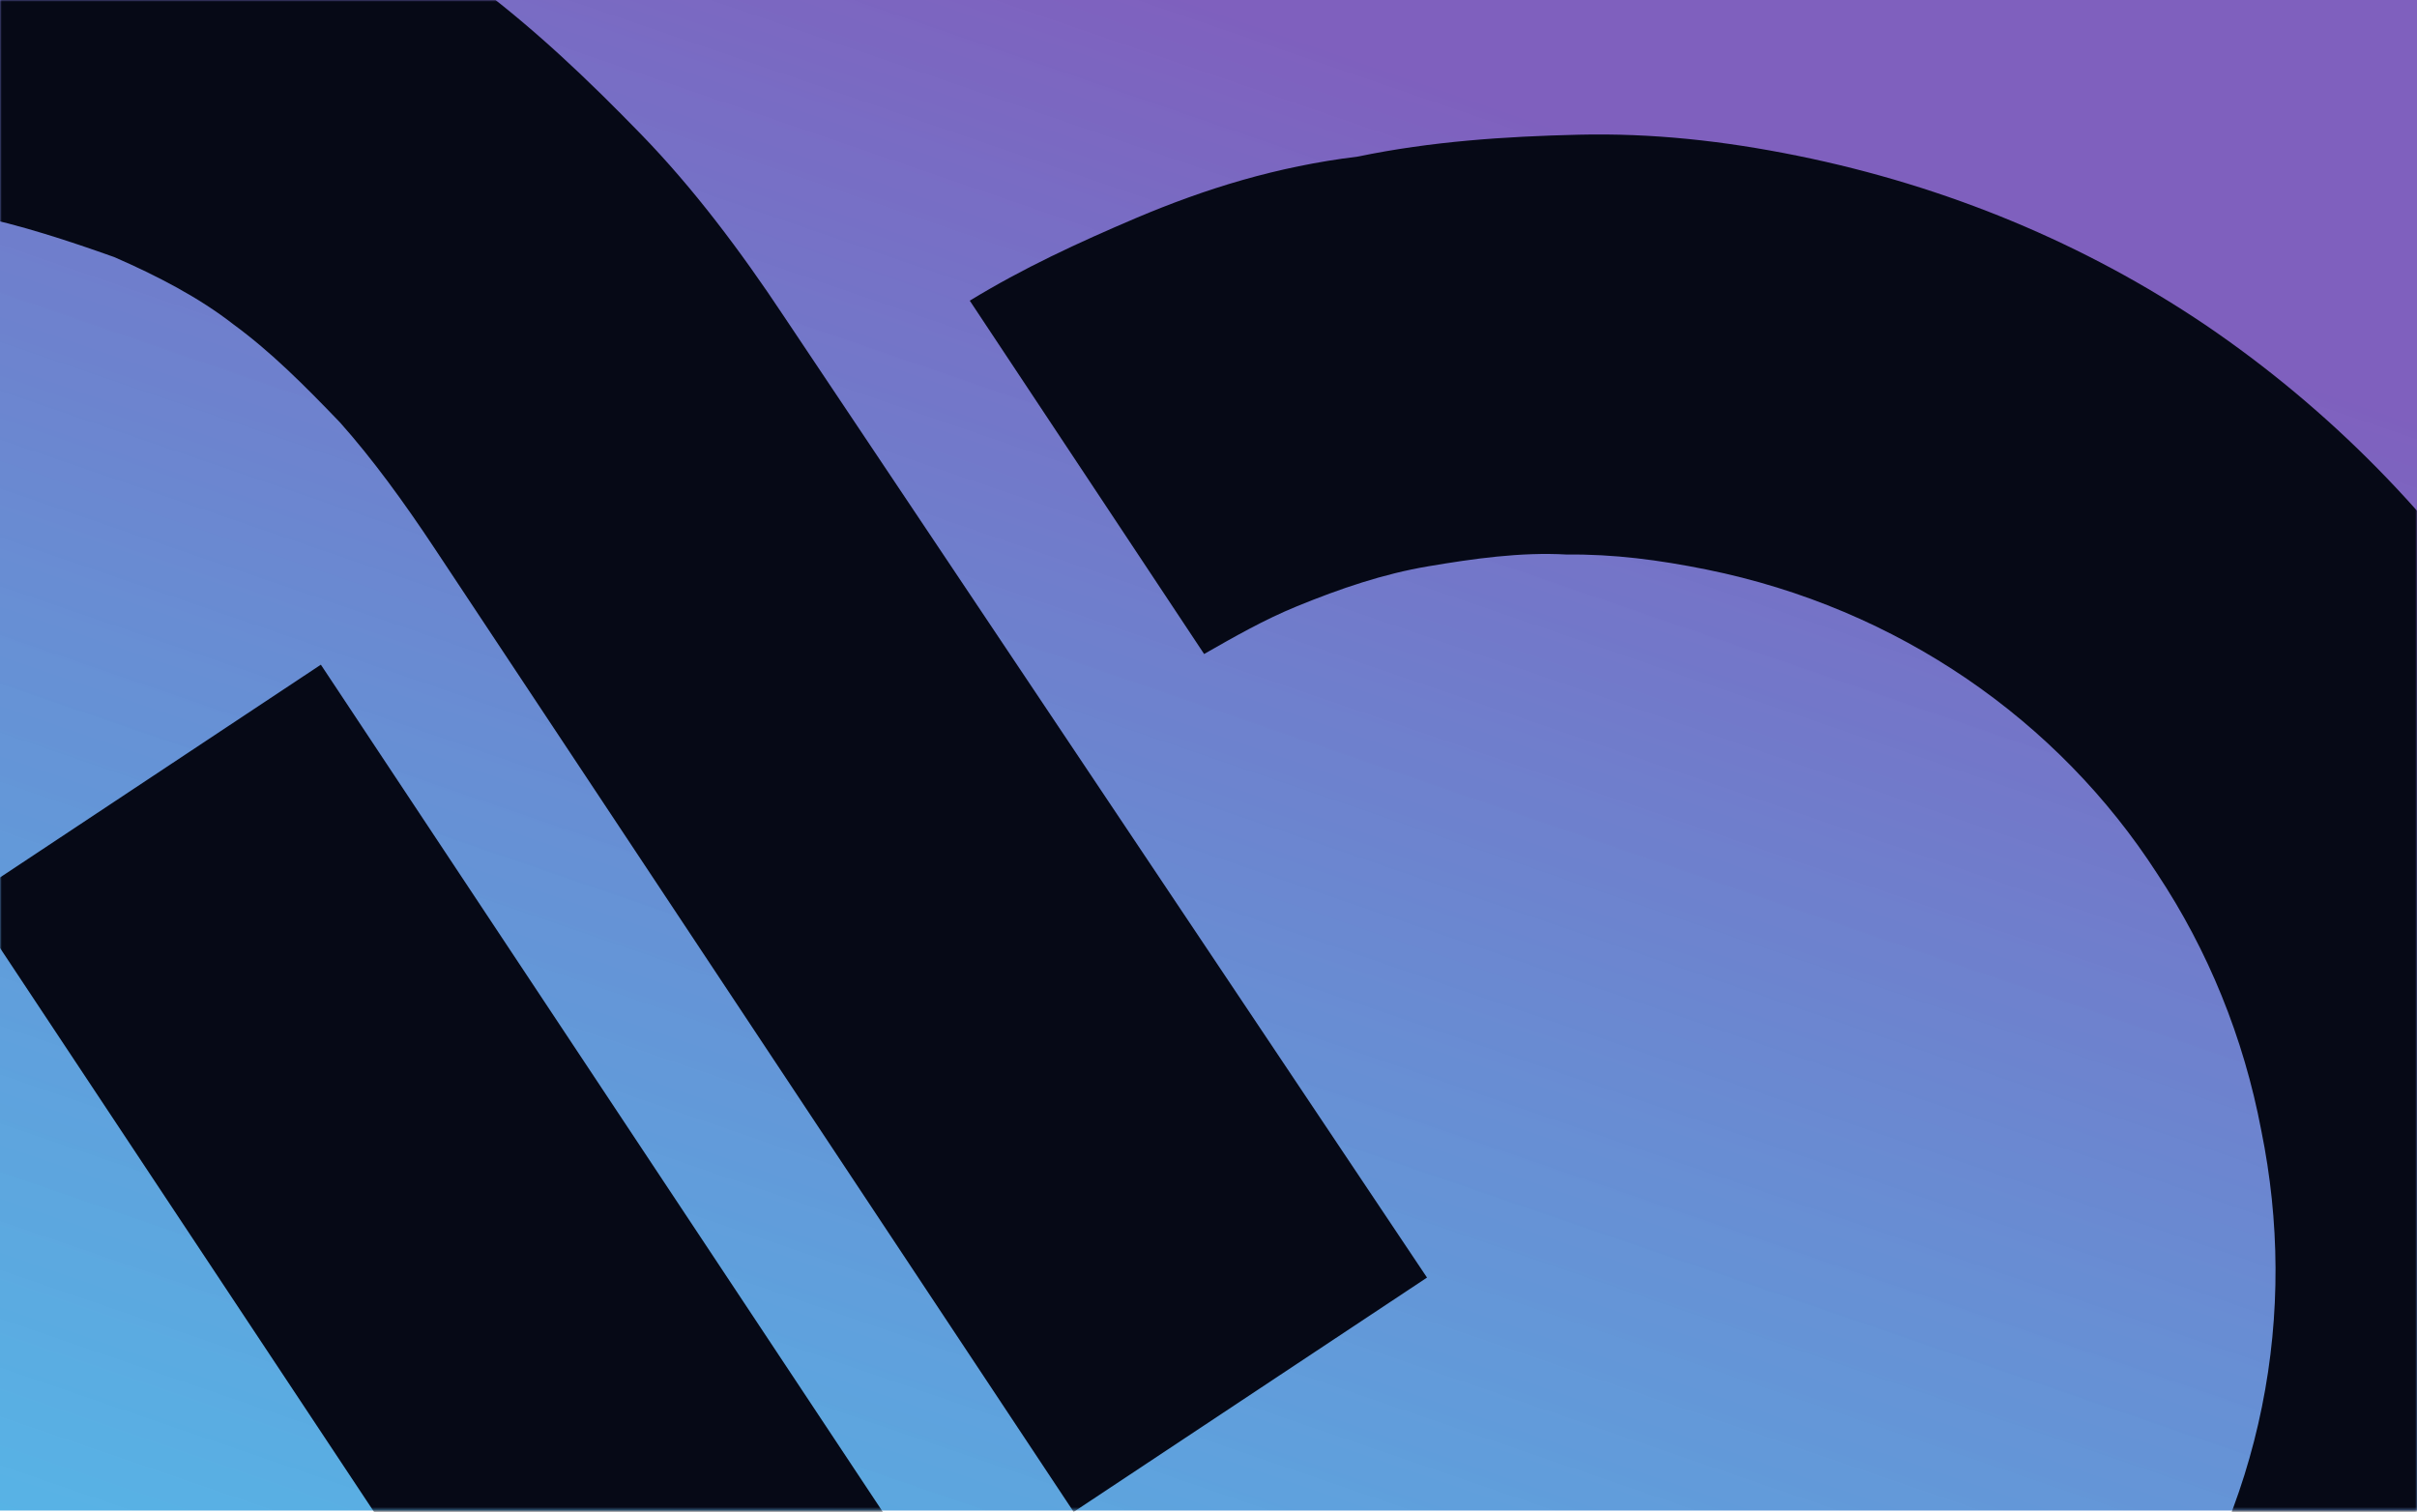
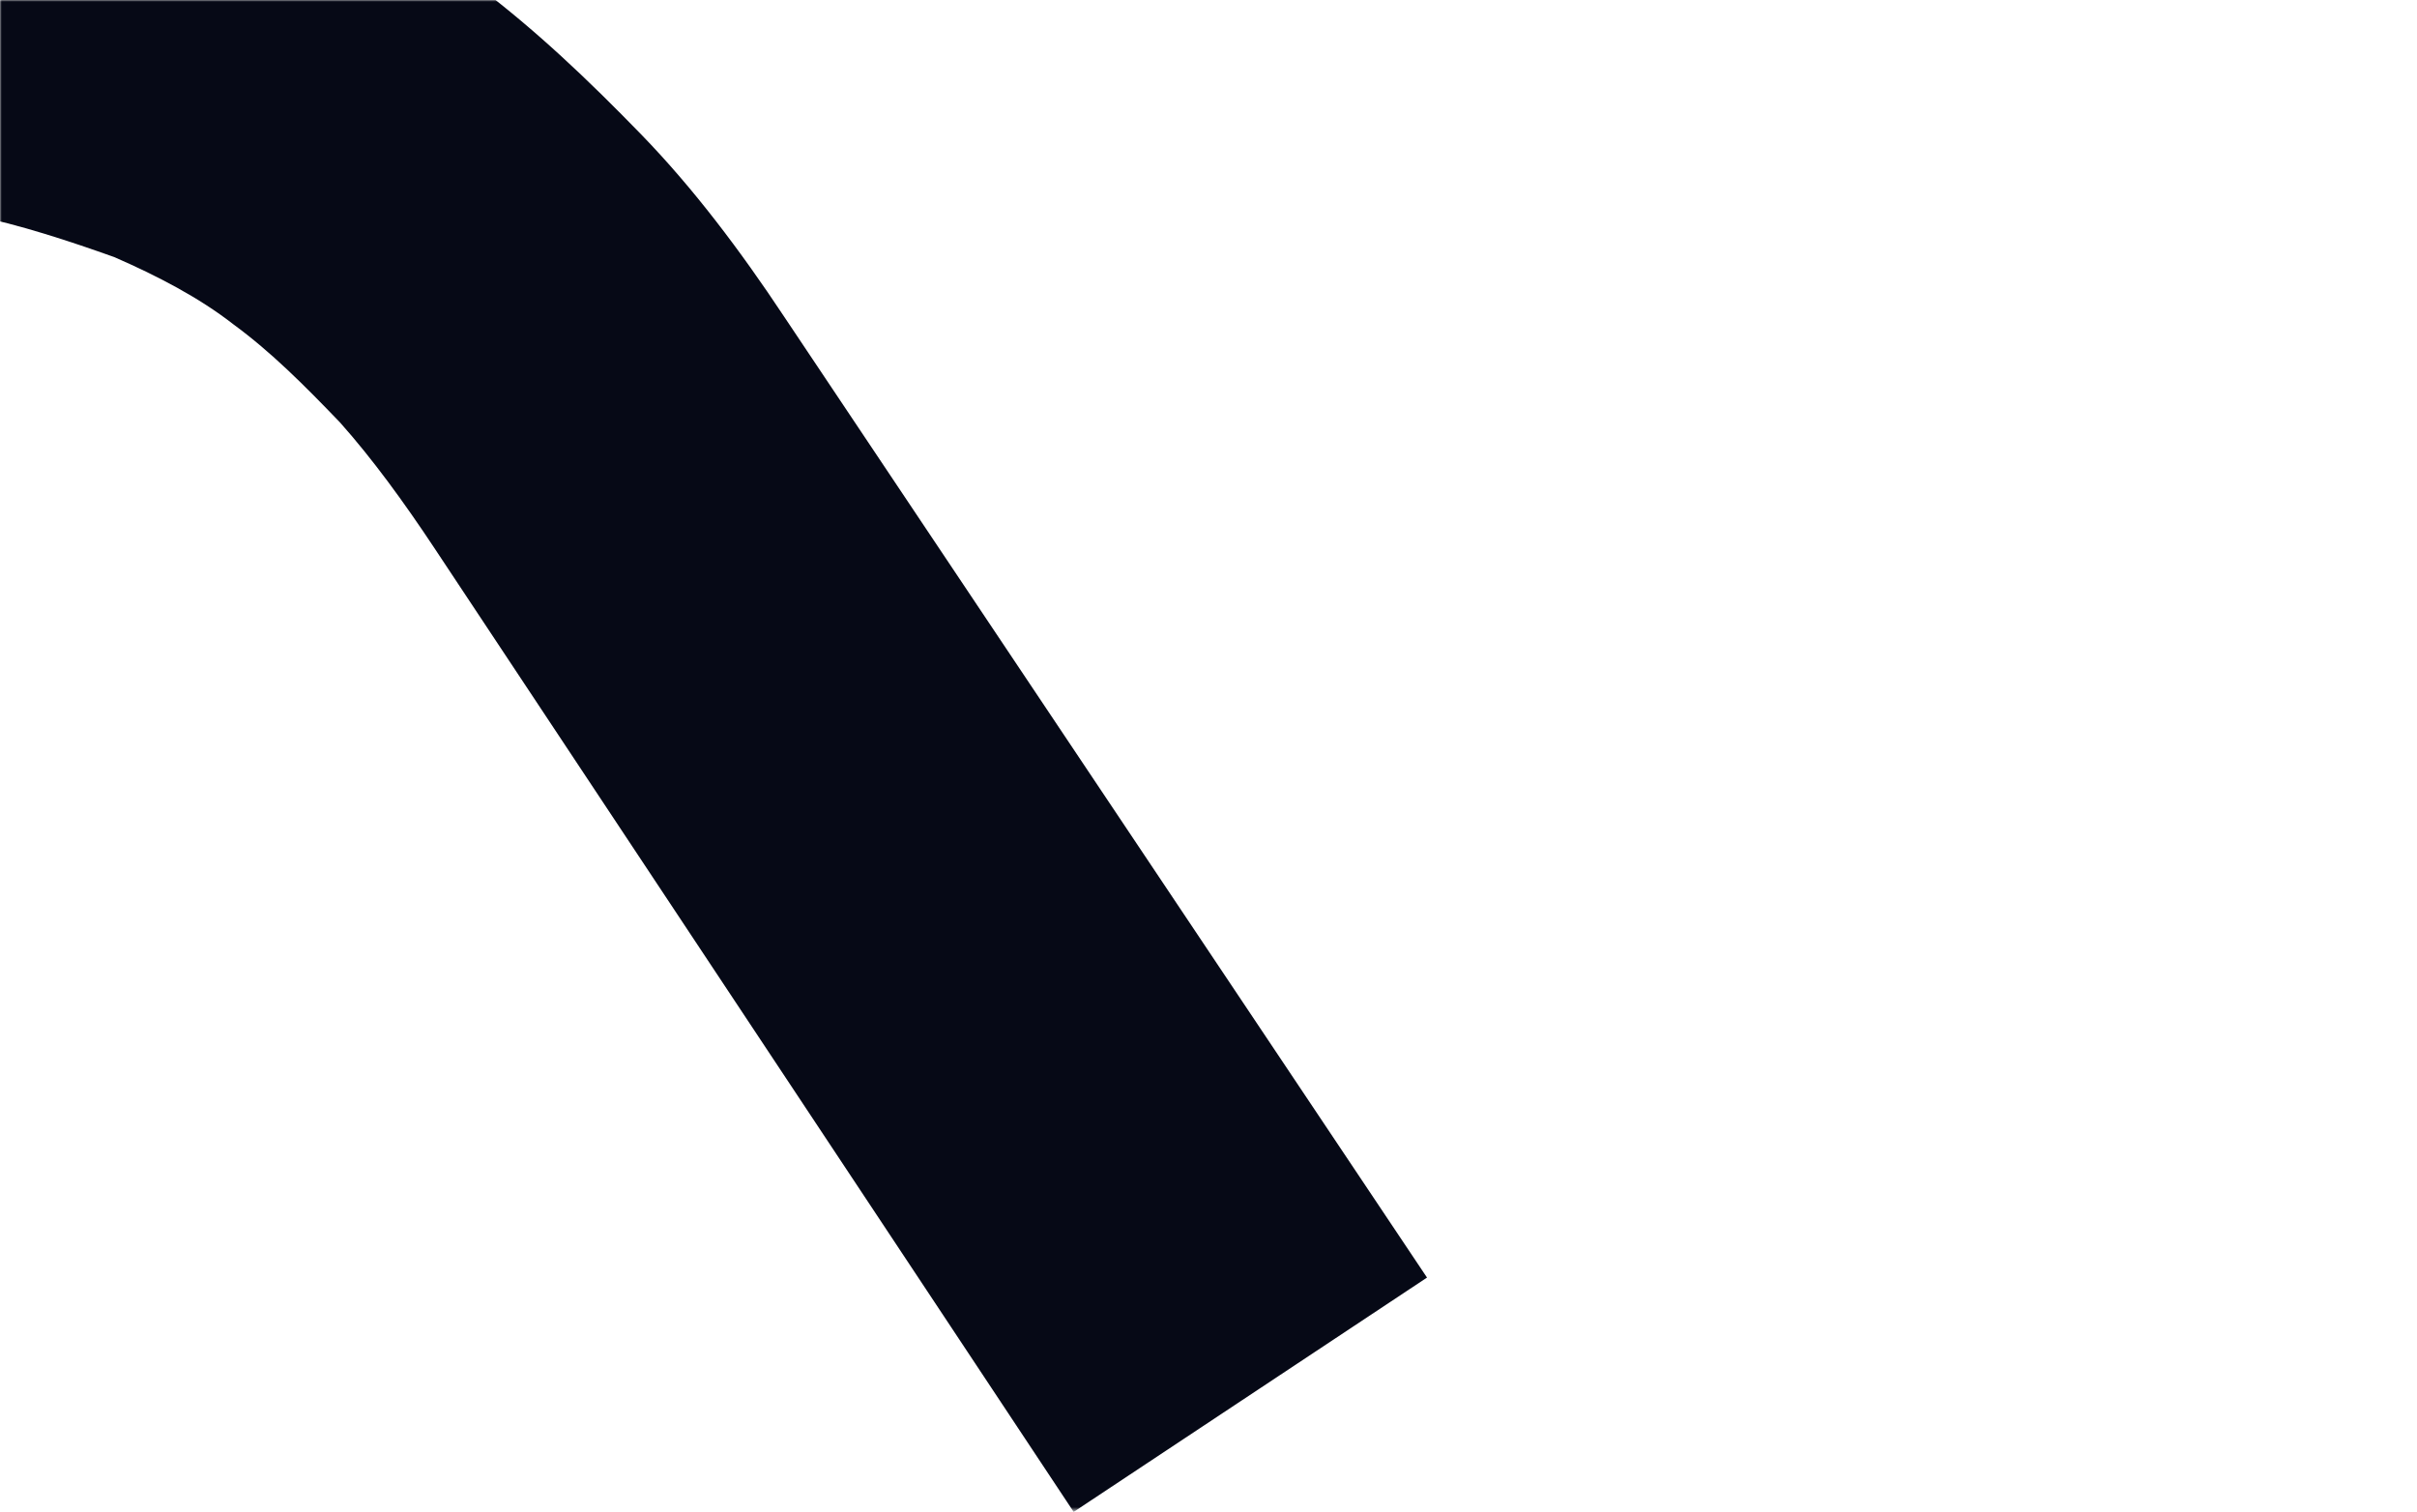
<svg xmlns="http://www.w3.org/2000/svg" width="700" height="438" viewBox="0 0 700 438" fill="none">
-   <rect y="0" width="700" height="437.5" fill="url(#paint0_linear_1605_6285)" />
  <mask id="mask0_1605_6285" style="mask-type:alpha" maskUnits="userSpaceOnUse" x="0" y="0" width="700" height="438">
    <rect width="700" height="437.5" fill="url(#paint1_linear_1605_6285)" />
  </mask>
  <g mask="url(#mask0_1605_6285)">
-     <path fill-rule="evenodd" clip-rule="evenodd" d="M329.042 63.139C312.182 70.318 296.246 77.683 280.861 87.086L348.731 189.419C357.442 184.442 366.153 179.465 375.602 175.601C388.2 170.448 400.612 166.221 413.573 164.03C426.535 161.84 440.422 159.837 453.746 160.61C467.258 160.457 480.396 162.154 494.271 164.963C549.771 176.201 596.152 208.703 624.735 253.007C639.49 275.254 649.795 300.451 654.913 327.486C660.218 353.597 660.524 380.621 655.092 407.446C649.661 434.271 638.867 459.048 623.822 481.038C608.59 503.953 589.294 523.156 567.048 537.91C544.802 552.665 519.605 562.97 492.569 568.088C466.459 573.393 439.435 573.699 412.61 568.267C397.81 565.271 383.384 560.424 370.808 555.952C358.42 550.555 346.219 544.232 336.243 536.435C325.341 528.45 315.74 518.802 305.4 508.042C295.986 497.47 286.946 485.047 278.093 471.699L92.927 192.511L-9.405 260.38L175.761 539.569C188.302 558.478 201.956 576.65 217.096 592.233C232.237 607.817 247.564 622.476 265.304 634.734C282.856 647.918 301.895 658.513 323.159 667.633C343.497 676.566 366.061 684.024 390.111 688.893C433.587 697.696 476.898 697.8 518.007 689.753C560.229 680.97 600.987 665.149 636.768 640.617C672.361 617.01 703.529 586.73 728.233 550.326C751.637 515.584 768.391 475.644 777.194 432.169C785.997 388.694 786.1 345.382 778.054 304.273C769.27 262.051 753.449 221.294 728.917 185.512C705.311 149.919 675.03 118.751 638.626 94.047C603.885 70.643 563.945 53.889 520.469 45.087C499.194 40.779 478.469 38.508 457.183 39.013C435.896 39.517 414.422 40.947 393.311 45.339C369.612 48.244 349.052 54.673 329.042 63.139Z" fill="#060916" />
    <path fill-rule="evenodd" clip-rule="evenodd" d="M73.912 567.077C90.585 560.824 106.708 552.533 122.093 543.13L54.224 440.798C45.513 445.775 36.801 450.751 27.353 454.616C14.754 459.768 2.343 463.996 -10.619 466.186C-23.58 468.376 -37.467 470.379 -50.792 469.607C-64.304 469.76 -77.441 468.063 -91.316 465.253C-146.817 454.015 -192.272 421.701 -221.781 377.209C-236.535 354.963 -246.84 329.766 -251.958 302.73C-257.264 276.62 -256.644 249.783 -251.213 222.958C-239.975 167.457 -207.661 122.002 -163.169 92.493C-140.923 77.739 -115.725 67.434 -88.69 62.316C-62.579 57.011 -35.555 56.705 -8.73 62.136C6.07 65.133 20.495 69.98 33.071 74.452C45.459 79.849 57.66 86.171 67.637 93.969C78.538 101.954 88.14 111.601 98.479 122.361C107.894 132.934 116.934 145.357 125.786 158.704L310.952 437.893L413.284 370.024L227.006 91.573C214.465 72.663 200.811 54.492 185.671 38.908C170.531 23.324 155.203 8.665 137.651 -4.518C120.099 -17.701 101.059 -28.297 79.796 -37.417C59.457 -46.35 36.894 -53.807 12.843 -58.677C-30.632 -67.48 -73.943 -67.583 -115.053 -59.537C-157.274 -50.753 -198.032 -34.933 -233.813 -10.401C-269.407 13.206 -300.575 43.487 -325.278 79.891C-348.683 114.632 -365.436 154.572 -374.239 198.047C-383.042 241.523 -383.145 284.834 -375.099 325.943C-366.316 368.165 -350.495 408.923 -325.963 444.704C-302.356 480.298 -272.076 511.465 -235.671 536.169C-200.93 559.574 -160.99 576.327 -117.515 585.13C-96.24 589.438 -75.515 591.708 -54.228 591.204C-32.941 590.699 -11.467 589.27 9.643 584.878C32.417 581.785 53.902 575.544 73.912 567.077Z" fill="#060916" />
  </g>
  <defs>
    <linearGradient id="paint0_linear_1605_6285" x1="350" y1="0" x2="139.503" y2="613.022" gradientUnits="userSpaceOnUse">
      <stop stop-color="#7F60BE" />
      <stop offset="1" stop-color="#29B5E8" stop-opacity="0.81" />
    </linearGradient>
    <linearGradient id="paint1_linear_1605_6285" x1="350" y1="0" x2="139.503" y2="613.022" gradientUnits="userSpaceOnUse">
      <stop stop-color="#08070D" />
      <stop offset="1" stop-color="#050A1E" />
    </linearGradient>
  </defs>
</svg>